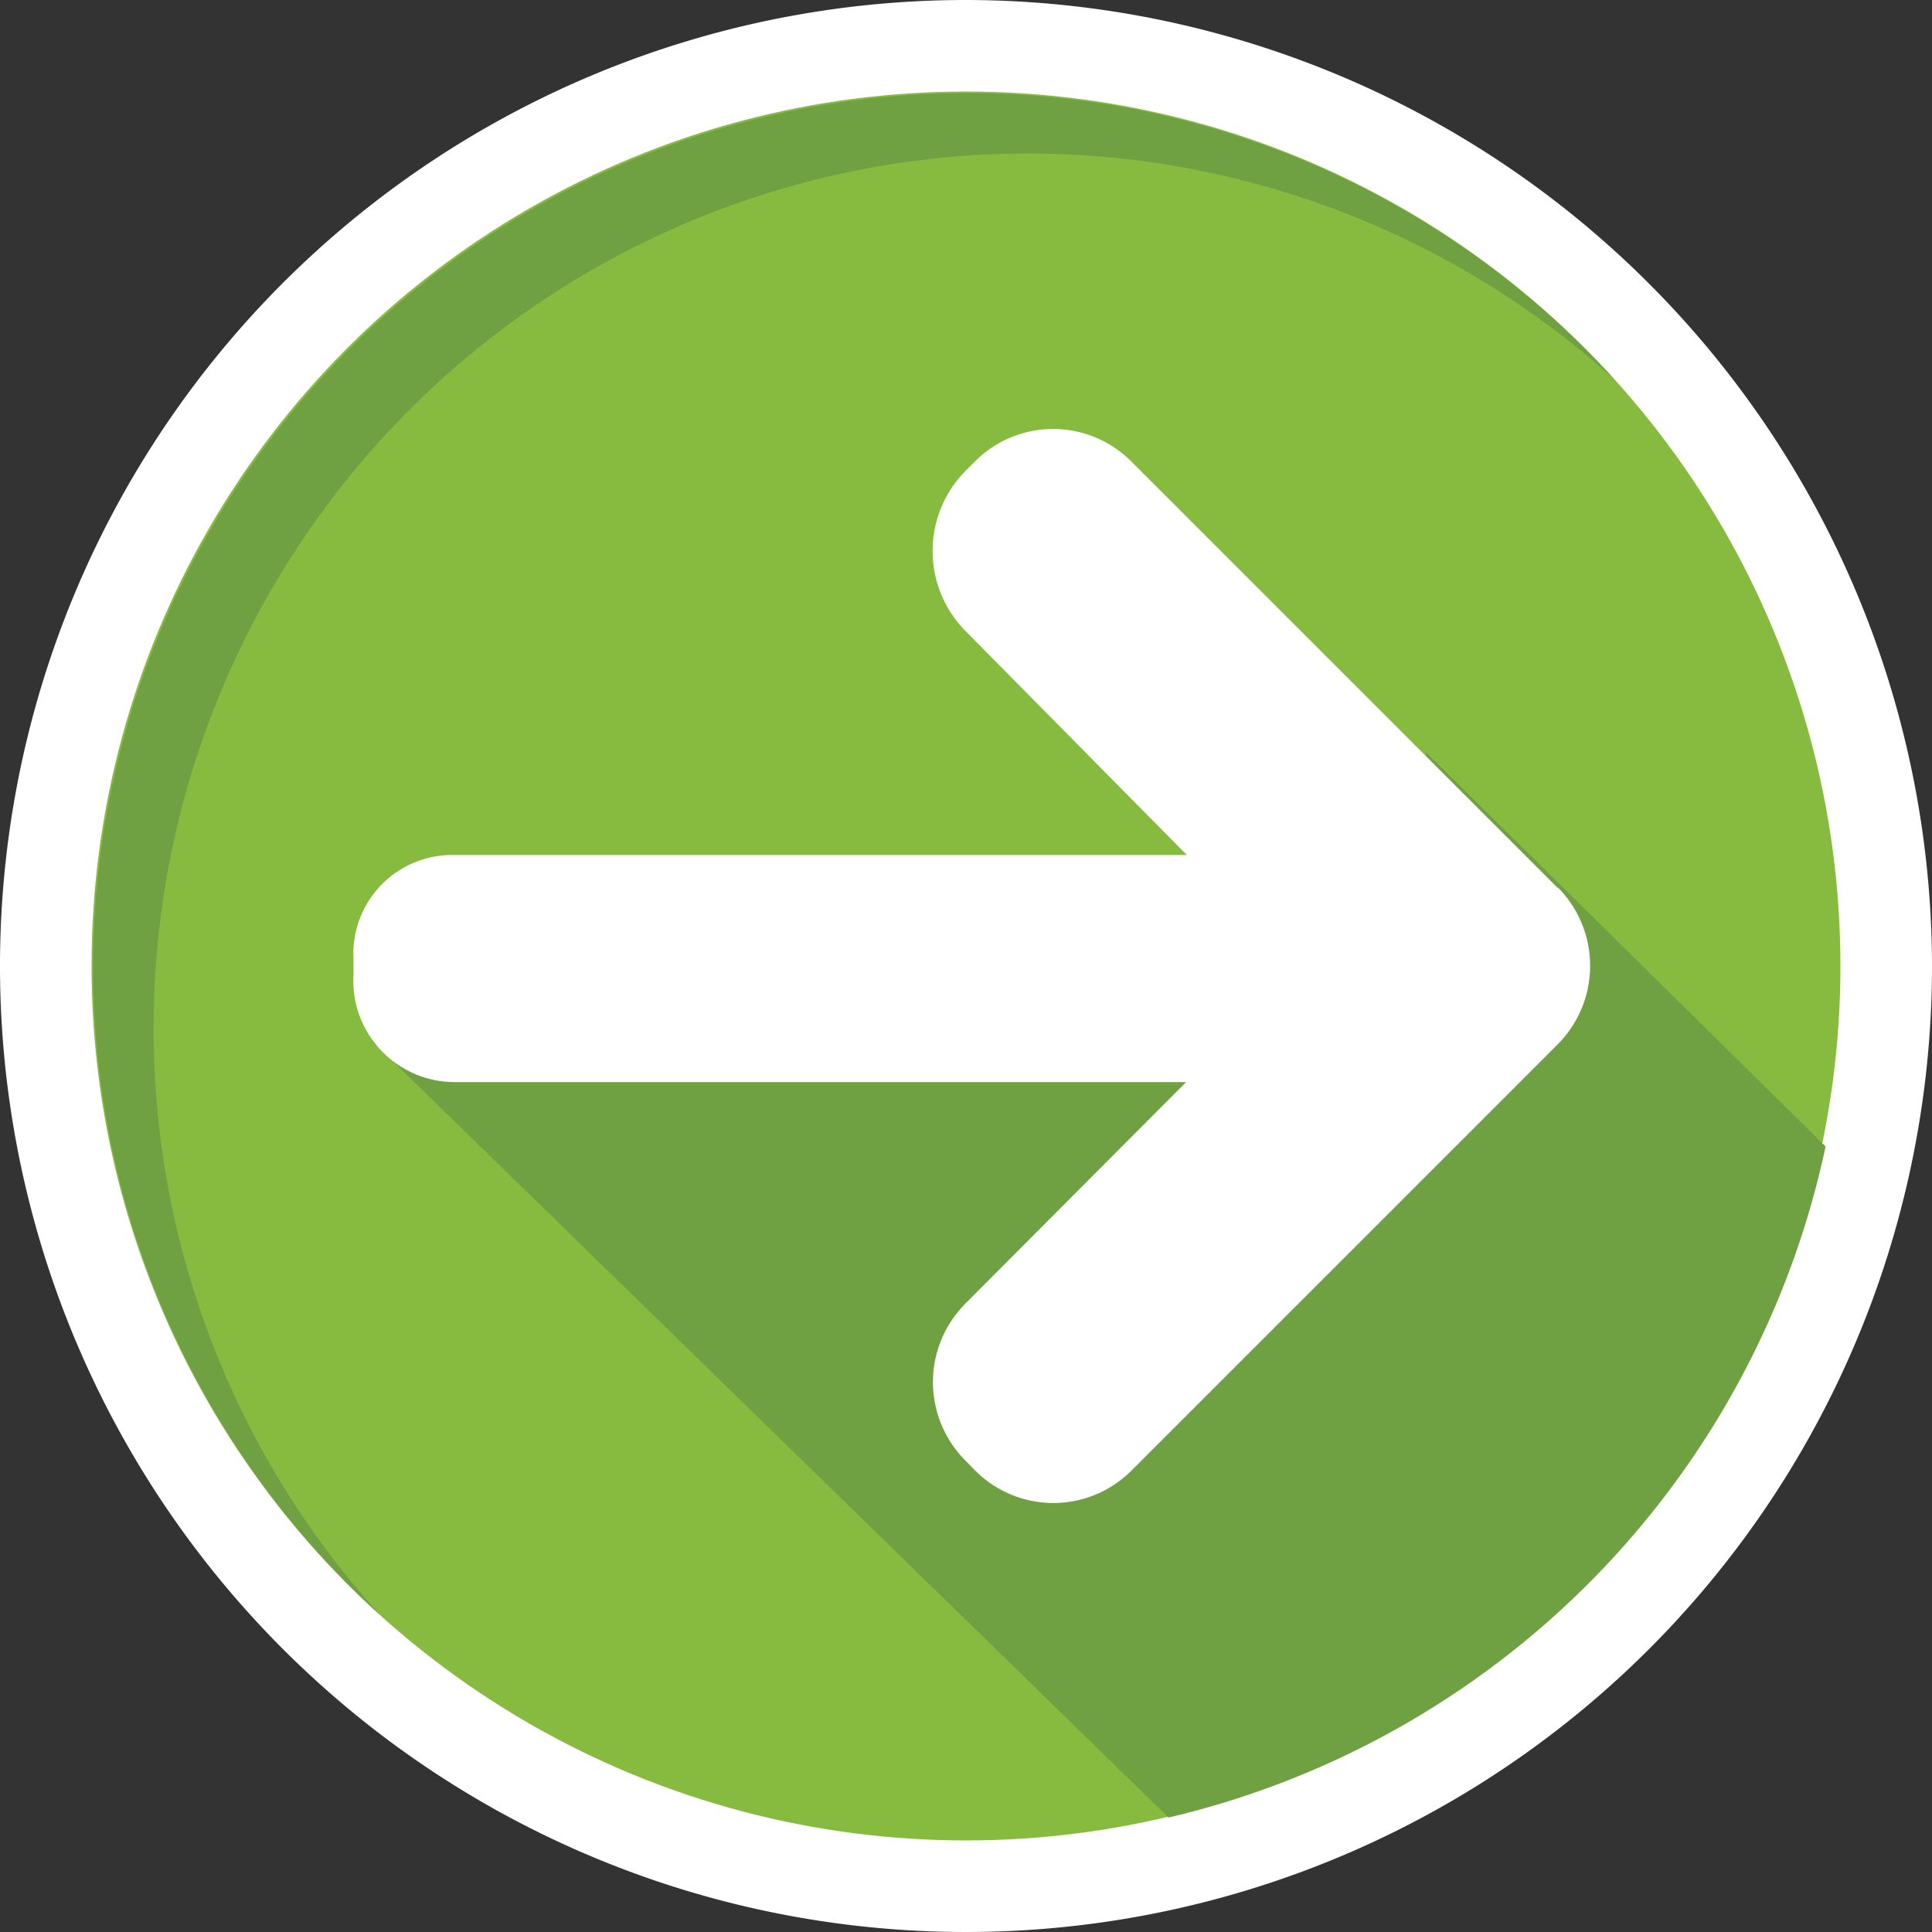
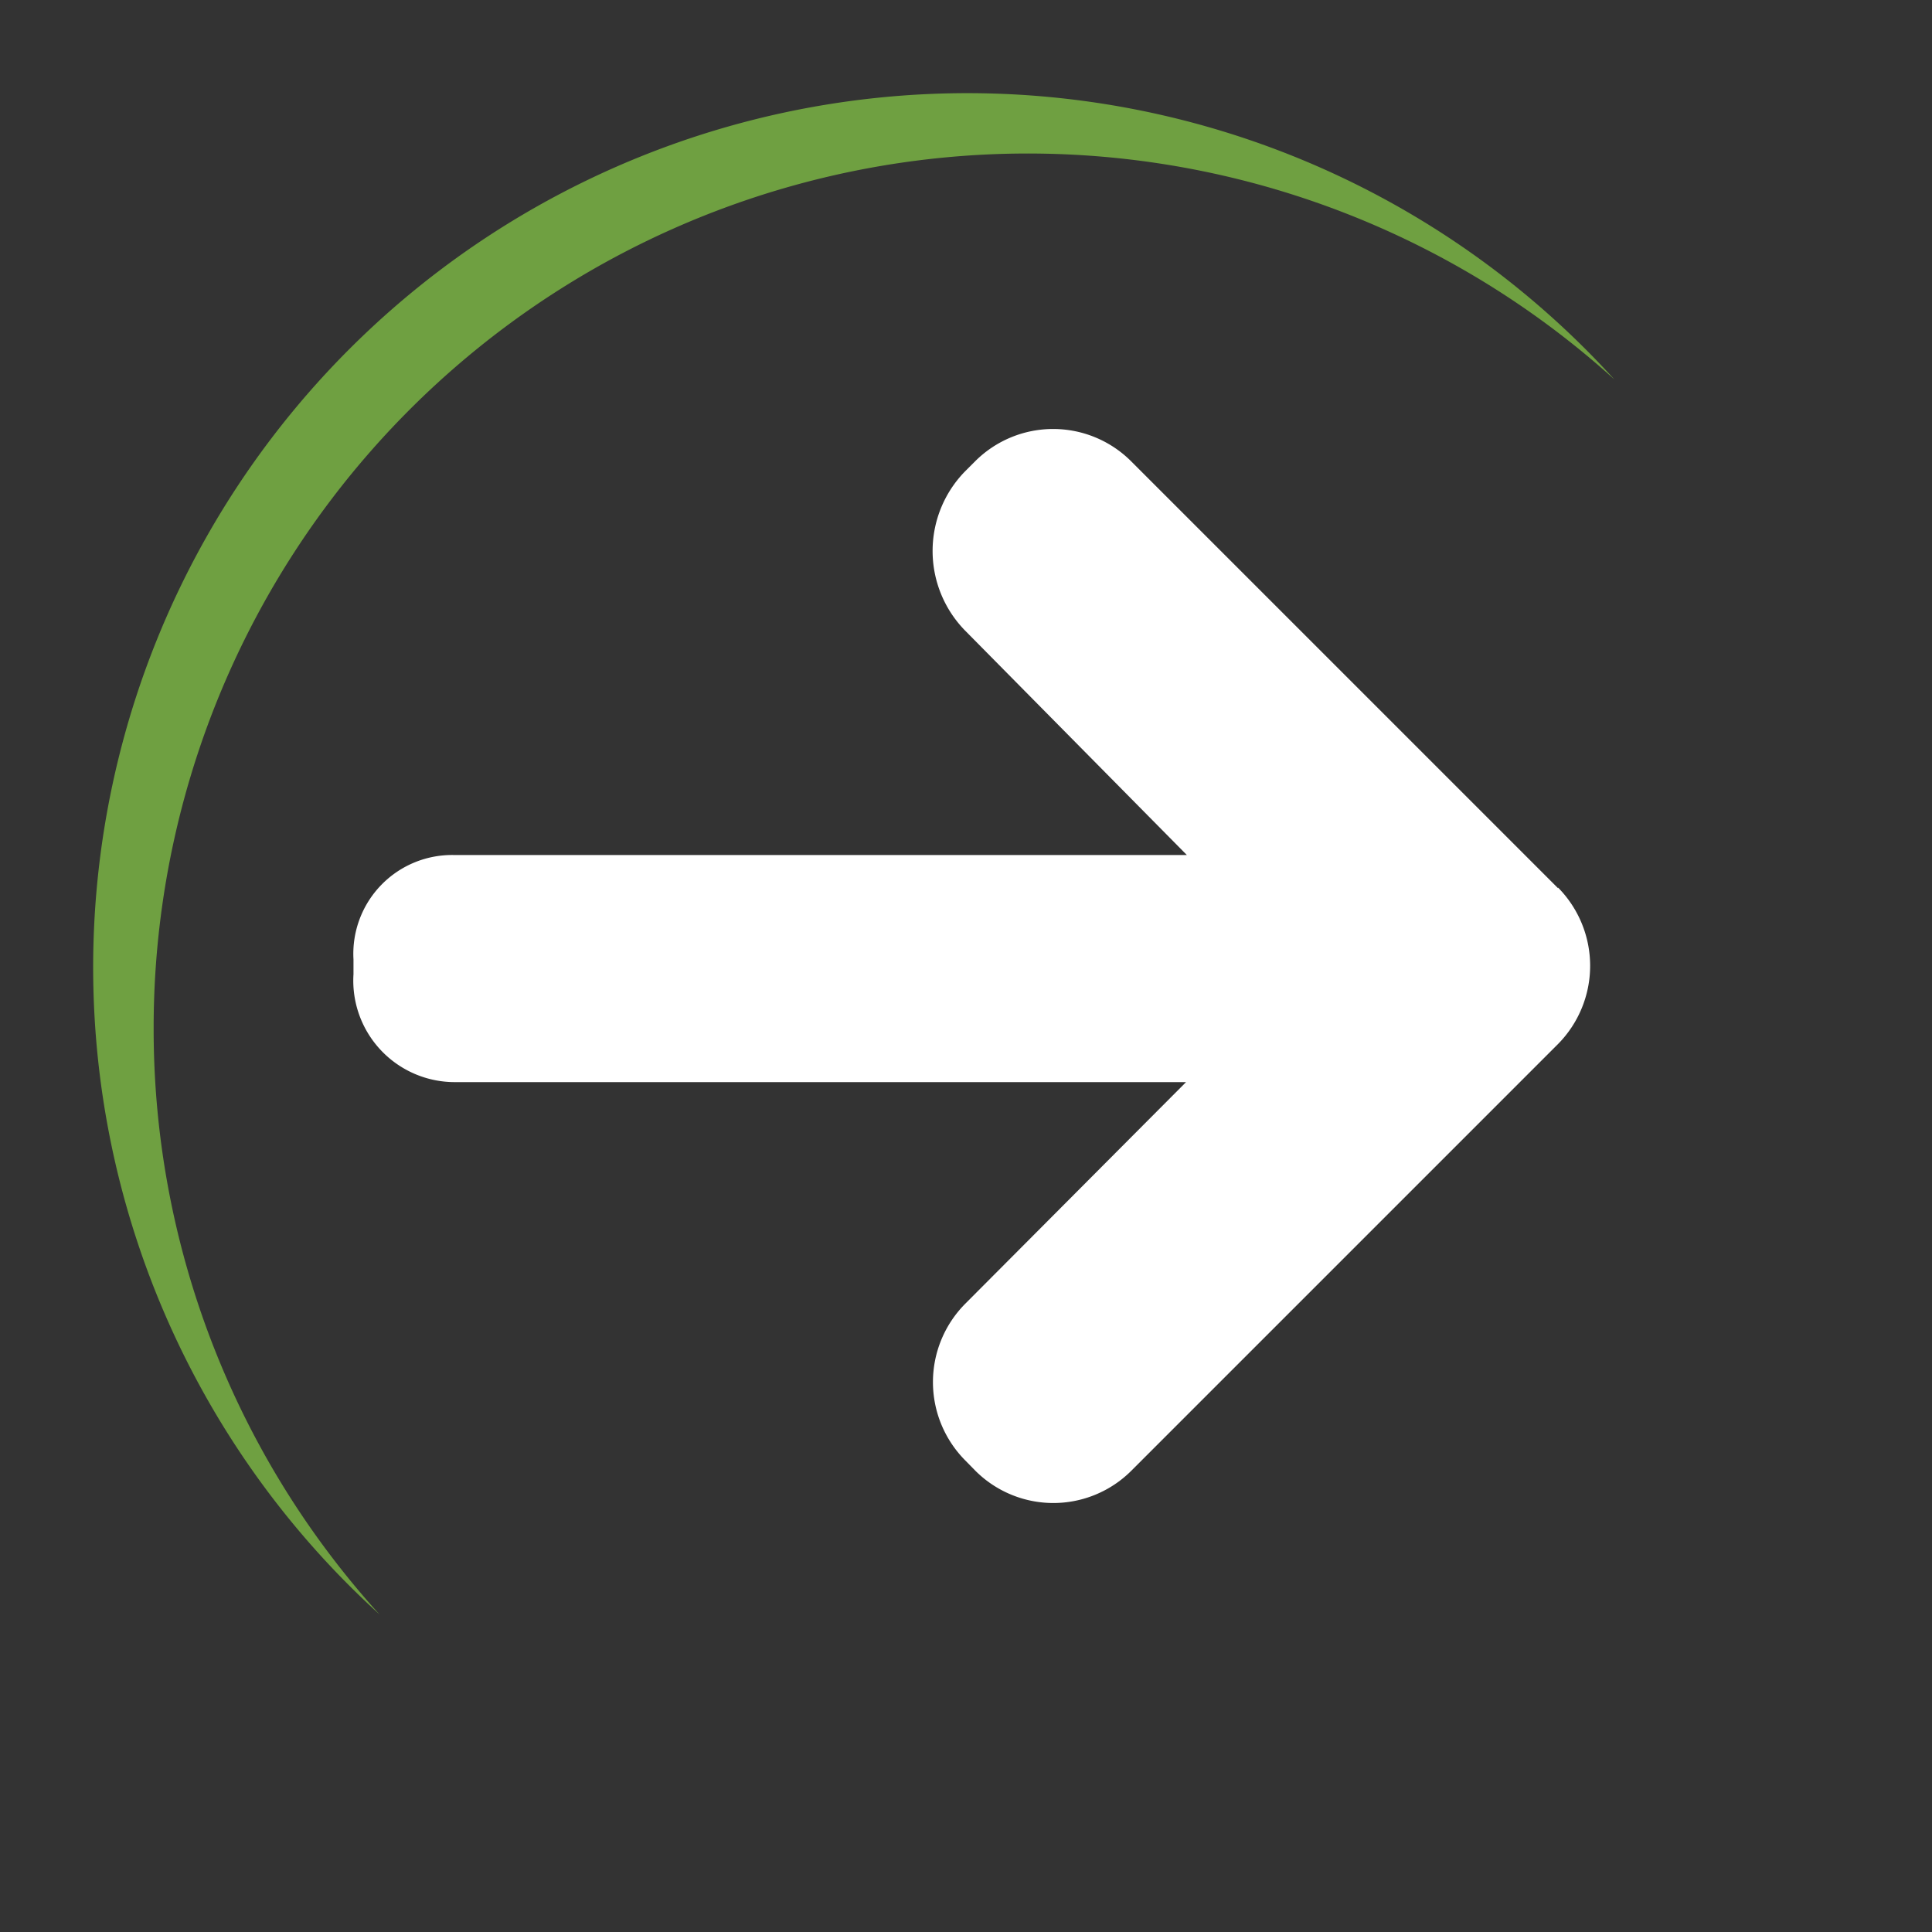
<svg xmlns="http://www.w3.org/2000/svg" viewBox="0 0 93.68 93.68">
  <rect x="0" y="0" width="93.68" height="93.68" fill="#333333" stroke="none" />
  <defs>
    <style>.cls-1{fill:#fff;}.cls-2{fill:#86bb40;}.cls-3{fill:#6fa041;}</style>
  </defs>
  <title>arrow-workforce</title>
  <g id="Layer_2" data-name="Layer 2">
    <g id="Layer_1-2" data-name="Layer 1">
-       <path class="cls-1" d="M46.84,0A46.84,46.84,0,1,0,93.68,46.84,46.9,46.9,0,0,0,46.84,0Z" />
-       <circle class="cls-2" cx="46.84" cy="46.84" r="42.4" />
      <path class="cls-3" d="M7.45,49.84A42.39,42.39,0,0,1,78.28,18.4,42.39,42.39,0,1,0,18.4,78.28,42.24,42.24,0,0,1,7.45,49.84Z" />
-       <path class="cls-3" d="M88.52,55.59,69.14,36.48v1.33l-6.75,5L18.05,50.48,56.66,88.13A42.51,42.51,0,0,0,88.52,55.59Z" />
      <path class="cls-1" d="M75.54,43.06l-20.7-20.7a5.35,5.35,0,0,0-7.55,0l-.51.51a5.52,5.52,0,0,0,0,7.69l10.77,10.9H22.07a4.79,4.79,0,0,0-4.93,5.06v.72a4.92,4.92,0,0,0,4.93,5.23H57.51L46.79,63.23a5.39,5.39,0,0,0,0,7.57l.51.52a5.35,5.35,0,0,0,7.55,0l20.7-20.7a5.4,5.4,0,0,0,0-7.58Z" />
    </g>
  </g>
</svg>